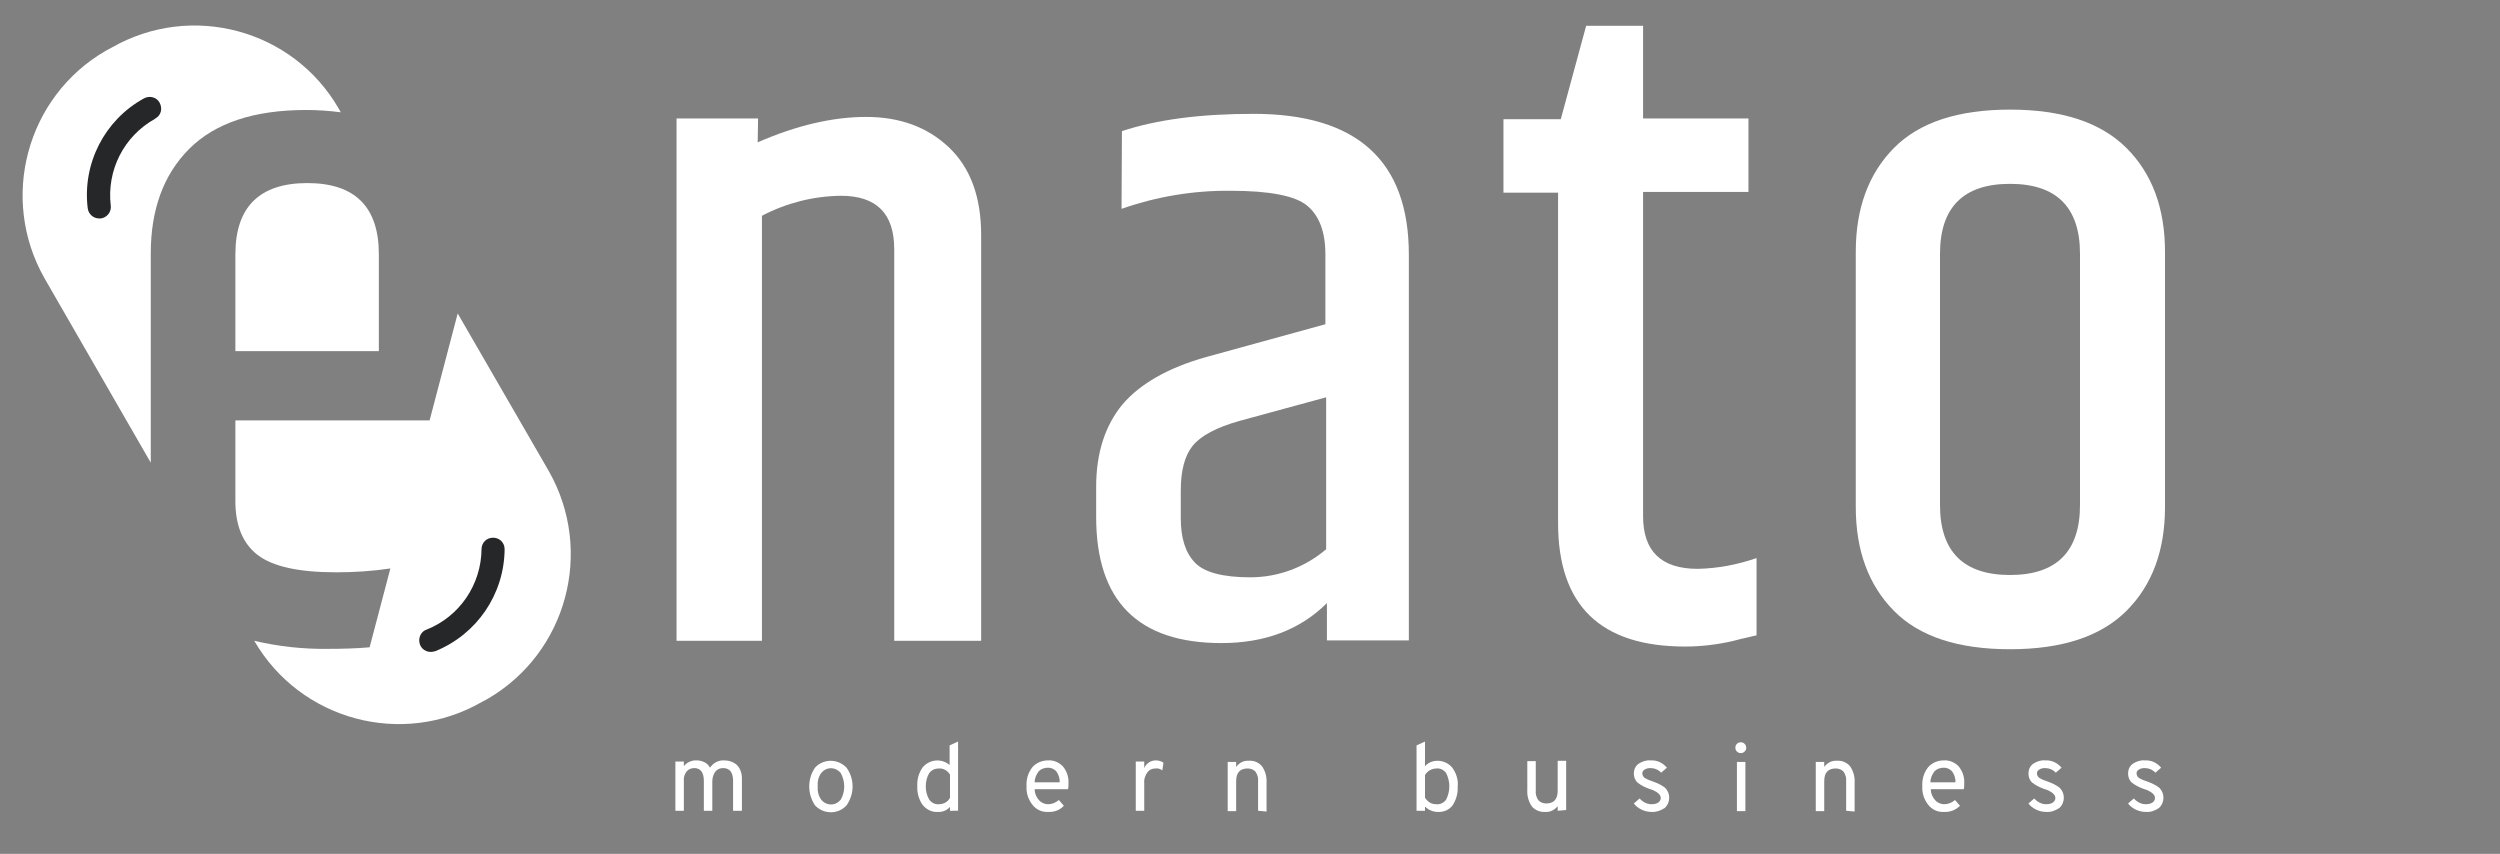
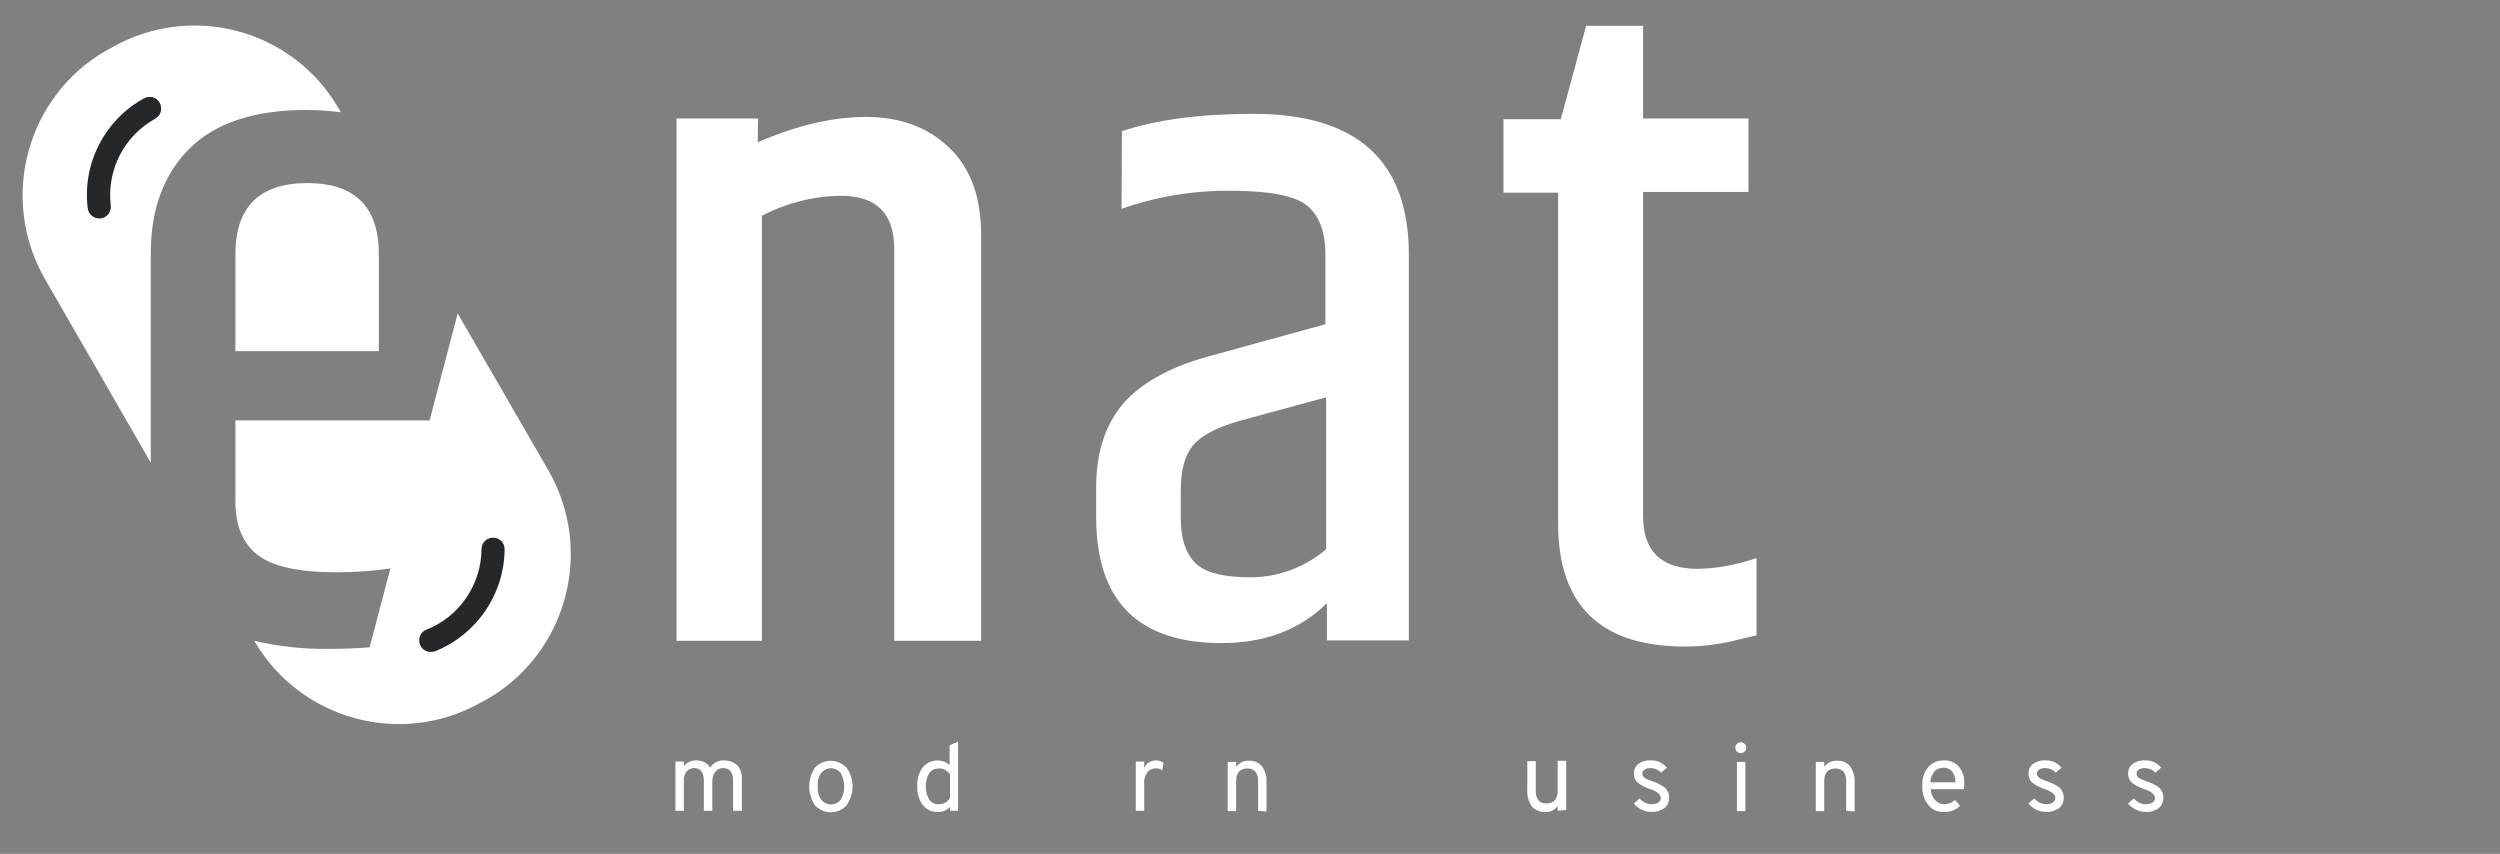
<svg xmlns="http://www.w3.org/2000/svg" version="1.1" id="Warstwa_1" x="0px" y="0px" viewBox="239 298.7 650 222" style="enable-background:new 239 298.7 650 222;" xml:space="preserve">
  <rect x="239" y="298.7" width="650" height="222" fill="#808080" stroke="none" />
  <style type="text/css">
	.st0{fill:none;}
	.st1{fill:#FFFFFF;}
	.st2{fill:#252728;}
</style>
  <title>enato-logo-mono-inwersja-tlo-ciemne</title>
  <rect x="117" y="186.7" class="st0" width="846" height="421.3" />
  <path class="st1" d="M381.7,421.2l-23.7-41l-7.3,27.8h-50.5V429c0,6.3,1.9,11,5.8,14c3.9,3,10.7,4.5,20.4,4.5c4.7,0,9.4-0.3,14.1-1  l-5.4,20.5c-3.5,0.3-7.1,0.4-10.7,0.4c-6.5,0.1-13-0.6-19.3-2.1l0,0c12,20.7,38.5,27.8,59.2,15.9l1.5-0.8  C386.4,468.4,393.5,442,381.7,421.2z" />
  <path class="st1" d="M268,311.1l-1.5,0.8c-20.7,12-27.7,38.5-15.9,59.2l27.6,47.9v-54.4c0-11.4,3.3-20.5,10-27.2  s16.8-10.1,30.4-10.1c3,0,6,0.2,9,0.6l-0.5-0.9C315.2,306.3,288.7,299.2,268,311.1z" />
  <path class="st1" d="M318.9,346.3c-12.4,0-18.7,6.2-18.7,18.5V390h37.3v-25.2C337.5,352.5,331.3,346.3,318.9,346.3z" />
  <path class="st2" d="M264.8,355.5c-1.5,0-2.8-1.1-3-2.7c-1.4-11.6,4.4-22.9,14.6-28.5c1.4-0.8,3.3-0.4,4.1,1.1s0.4,3.3-1.1,4.1  c0,0-0.1,0.1-0.1,0.1c-8.1,4.5-12.6,13.4-11.5,22.6c0.2,1.6-1,3.1-2.6,3.3L264.8,355.5z" />
  <path class="st2" d="M351,468.2c-1.7,0-3-1.3-3-3c0-1.2,0.7-2.4,1.9-2.8c8.6-3.4,14.2-11.7,14.3-20.9c0-1.7,1.3-3,3-3s3,1.3,3,3  c-0.1,11.7-7.2,22.1-18,26.5C351.8,468.1,351.4,468.2,351,468.2z" />
  <path class="st1" d="M436,335.7c10.1-4.4,19.5-6.6,28.2-6.6c8.7,0,15.9,2.6,21.5,7.9c5.6,5.3,8.4,12.9,8.4,22.8v105.5h-22.6V363.5  c0-9.3-4.6-13.9-13.9-13.9c-7.2,0.1-14.2,1.9-20.5,5.2v110.5h-22.2V329.5h21.2L436,335.7z" />
  <path class="st1" d="M530.7,332.8c9-3,20.4-4.5,34.2-4.5c26.9,0,40.4,12.2,40.4,36.6v100.3H584v-9.7c-6.9,6.9-16.1,10.4-27.4,10.4  c-21.7,0-32.6-10.9-32.6-32.8v-7.8c0-8.8,2.3-15.9,6.8-21.4c4.6-5.4,11.9-9.6,21.9-12.4l30.9-8.5v-18.2c0-5.8-1.6-10-4.7-12.6  c-3.1-2.6-9.8-3.9-19.9-3.9c-9.7-0.1-19.3,1.5-28.4,4.7L530.7,332.8z M546,426.3v7.1c0,5.2,1.2,9,3.7,11.6c2.4,2.5,7.2,3.8,14.4,3.8  c7.2,0,14.2-2.6,19.7-7.3V402l-22.4,6.1c-6.1,1.7-10.2,3.9-12.3,6.5S546,421.1,546,426.3z" />
  <path class="st1" d="M666.2,305.2v24.3h27.4v19.1h-27.4v84.3c0,9.1,4.7,13.7,14.2,13.7c5.2-0.1,10.4-1.1,15.3-2.8v20.1  c-0.2,0-0.9,0.2-2.2,0.5s-2.7,0.6-4.1,1c-4,0.9-8.1,1.4-12.3,1.4c-22,0-33-10.7-33-32.1v-85.9h-14.2v-19.1h14.9l6.6-24.3H666.2z" />
-   <path class="st1" d="M721.5,364.2c0-11.3,3.3-20.3,9.9-27c6.6-6.7,16.7-10,30.2-10c13.5,0,23.6,3.3,30.3,10s10,15.7,10,27v66.3  c0,11.3-3.3,20.3-10,27c-6.7,6.7-16.8,10-30.3,10c-13.5,0-23.6-3.3-30.2-10c-6.6-6.7-9.9-15.7-9.9-27V364.2z M779.8,364.7  c0-12.1-6.1-18.2-18.2-18.2s-18.2,6.1-18.2,18.2V430c0,12.1,6.1,18.2,18.2,18.2s18.2-6.1,18.2-18.2V364.7z" />
  <path class="st1" d="M429.6,509.5v-7.8c0-2.2-0.9-3.3-2.6-3.3c-0.8,0-1.5,0.3-2,0.9c-0.5,0.7-0.8,1.6-0.8,2.5v7.7h-2.2v-7.8  c0-2.2-0.9-3.3-2.5-3.3c-0.8,0-1.5,0.3-2,0.9c-0.5,0.7-0.8,1.5-0.7,2.4v7.8h-2.2v-12.8h2.2v1.2c0.8-1,2.1-1.6,3.4-1.5  c0.7,0,1.4,0.2,2,0.5c0.6,0.3,1.1,0.8,1.4,1.4c0.8-1.2,2.2-2,3.7-1.9c1.2,0,2.4,0.4,3.3,1.2c0.9,0.9,1.3,2.2,1.3,3.5v8.4  L429.6,509.5z" />
  <path class="st1" d="M459.1,508.1c-2.1,2.3-5.7,2.4-8,0.2c-0.1-0.1-0.2-0.2-0.2-0.2c-2-3-2-6.9,0-9.8c2.1-2.3,5.7-2.4,8-0.2  c0.1,0.1,0.2,0.2,0.2,0.2C461.2,501.2,461.2,505.1,459.1,508.1z M452.5,506.6c1.1,1.4,3.1,1.7,4.5,0.6c0.2-0.2,0.4-0.4,0.6-0.6  c1.2-2.1,1.2-4.7,0-6.9c-1.1-1.4-3.1-1.7-4.5-0.6c-0.2,0.2-0.4,0.4-0.6,0.6c-0.7,1-1,2.2-0.9,3.5  C451.5,504.4,451.8,505.6,452.5,506.6L452.5,506.6z" />
  <path class="st1" d="M482.8,509.8c-1.5,0.1-2.9-0.6-3.9-1.8c-1-1.4-1.5-3.2-1.4-4.9c-0.1-1.8,0.4-3.5,1.4-4.9c1.8-2.1,4.9-2.4,7-0.6  c0,0,0,0,0,0v-5.1l2.2-1v18H486v-1C485.2,509.4,484,509.9,482.8,509.8z M483.1,507.8c1.2,0,2.4-0.6,2.9-1.7v-6  c-0.6-1-1.7-1.7-2.9-1.6c-1,0-1.9,0.4-2.5,1.2c-0.6,1-0.9,2.2-0.9,3.5c0,1.2,0.3,2.4,0.9,3.4C481.2,507.4,482.1,507.9,483.1,507.8  L483.1,507.8z" />
-   <path class="st1" d="M511.5,509.8c-1.6,0.1-3.1-0.6-4.1-1.9c-1.1-1.4-1.6-3.1-1.5-4.8c-0.1-1.8,0.4-3.5,1.5-4.9  c1-1.2,2.6-1.8,4.1-1.8c1.4-0.1,2.8,0.5,3.8,1.5c1.1,1.3,1.6,2.9,1.5,4.5c0,0.5,0,1-0.1,1.5h-8.7c0,1,0.4,2,1.1,2.8  c0.6,0.7,1.5,1.1,2.4,1.1c1,0,2-0.4,2.8-1.1l1.3,1.5C514.6,509.3,513.1,509.9,511.5,509.8z M508,502.1h6.5c0.1-1-0.3-2.1-0.9-2.9  c-0.6-0.6-1.3-0.9-2.1-0.9c-0.9,0-1.8,0.3-2.4,0.9C508.4,500.1,508,501.1,508,502.1L508,502.1z" />
  <path class="st1" d="M534.3,509.5v-12.8h2.2v1.7c0.5-1.2,1.7-2,3-2c0.7,0,1.4,0.2,2,0.6l-0.3,2c-0.5-0.4-1.2-0.6-1.8-0.5  c-0.8,0-1.5,0.3-2,0.9c-0.6,0.8-1,1.8-0.9,2.9v7.2L534.3,509.5z" />
  <path class="st1" d="M566.1,509.5v-7.7c0.1-0.9-0.2-1.8-0.7-2.5c-0.5-0.5-1.2-0.8-2-0.8c-2,0-3,1.1-3,3.3v7.8h-2.2v-12.8h2.2v1.3  c0.8-1.1,2-1.7,3.3-1.6c1.3-0.1,2.5,0.4,3.4,1.4c0.9,1.3,1.3,2.8,1.2,4.4v7.4L566.1,509.5z" />
-   <path class="st1" d="M612.8,509.8c-1.2,0-2.4-0.5-3.3-1.4v1.1h-2.2v-17l2.2-1v6.4c0.8-0.9,2-1.4,3.2-1.4c1.5,0,2.9,0.6,3.9,1.8  c1,1.4,1.6,3.1,1.4,4.9c0.1,1.8-0.4,3.5-1.4,5C615.7,509.3,614.3,509.9,612.8,509.8z M612.5,507.8c1,0.1,1.9-0.4,2.5-1.2  c1.1-2.2,1.1-4.7,0-6.9c-0.6-0.8-1.5-1.3-2.5-1.2c-0.6,0-1.3,0.2-1.8,0.5c-0.5,0.3-0.9,0.7-1.2,1.2v5.9c0.3,0.5,0.8,1,1.3,1.3  C611.3,507.7,611.9,507.8,612.5,507.8L612.5,507.8z" />
  <path class="st1" d="M644,509.5v-1.2c-0.8,1-2,1.6-3.2,1.5c-1.3,0.1-2.6-0.4-3.5-1.4c-0.9-1.3-1.3-2.8-1.2-4.4v-7.4h2.2v7.7  c-0.1,0.9,0.2,1.8,0.7,2.5c0.5,0.5,1.2,0.8,2,0.8c2,0,3-1.1,3-3.3v-7.8h2.2v12.8L644,509.5z" />
  <path class="st1" d="M668.4,509.8c-0.9,0-1.8-0.2-2.6-0.6c-0.8-0.4-1.5-0.9-2-1.6l1.5-1.3c0.8,0.9,1.9,1.5,3.1,1.5  c0.6,0,1.2-0.1,1.7-0.4c0.4-0.3,0.7-0.7,0.7-1.2c0-0.4-0.2-0.8-0.5-1.1c-0.3-0.3-0.6-0.5-1-0.7c-0.3-0.2-0.8-0.4-1.5-0.6  c-1.1-0.4-2.1-0.9-3-1.6c-0.7-0.6-1-1.5-1-2.4c0-1,0.4-1.9,1.2-2.5c0.9-0.6,2-1,3.1-0.9c1.7-0.1,3.2,0.6,4.3,1.9l-1.5,1.3  c-0.7-0.8-1.8-1.2-2.8-1.2c-0.5,0-1.1,0.1-1.5,0.4c-0.4,0.2-0.6,0.6-0.6,1c0,0.2,0.1,0.5,0.2,0.7c0.2,0.3,0.4,0.5,0.7,0.6  c0.3,0.2,0.6,0.3,0.8,0.4s0.5,0.2,1.1,0.4c1.1,0.4,2.2,0.9,3.1,1.6c0.7,0.7,1.1,1.6,1.1,2.6c0,1-0.4,2-1.2,2.7  C670.7,509.5,669.5,509.9,668.4,509.8z" />
  <path class="st1" d="M692.6,494.1c-0.3,0.3-0.6,0.4-1,0.4c-0.4,0-0.7-0.1-1-0.4c-0.3-0.3-0.4-0.6-0.4-1c0-0.4,0.1-0.7,0.4-1  c0.3-0.3,0.6-0.4,1-0.4c0.4,0,0.7,0.1,1,0.4c0.3,0.3,0.4,0.6,0.4,1C693.1,493.4,692.9,493.8,692.6,494.1z M690.6,509.6v-12.8h2.2  v12.8L690.6,509.6z" />
  <path class="st1" d="M719,509.5v-7.7c0.1-0.9-0.2-1.8-0.7-2.5c-0.5-0.5-1.2-0.8-2-0.8c-2,0-3,1.1-3,3.3v7.8h-2.2v-12.8h2.2v1.3  c0.8-1.1,2-1.7,3.3-1.6c1.3-0.1,2.5,0.4,3.4,1.4c0.9,1.3,1.3,2.8,1.2,4.4v7.4L719,509.5z" />
  <path class="st1" d="M744.4,509.8c-1.6,0.1-3.1-0.6-4.1-1.9c-1.1-1.4-1.6-3.1-1.5-4.8c-0.1-1.8,0.4-3.5,1.5-4.9  c1-1.2,2.6-1.8,4.1-1.8c1.4-0.1,2.8,0.5,3.8,1.5c1.1,1.3,1.6,2.9,1.5,4.5c0,0.5,0,1-0.1,1.5H741c0,1,0.4,2,1.1,2.8  c0.6,0.7,1.5,1.1,2.4,1.1c1,0,2-0.4,2.8-1.1l1.3,1.5C747.5,509.3,746,509.9,744.4,509.8z M740.9,502.1h6.5c0.1-1-0.3-2.1-0.9-2.9  c-0.6-0.6-1.3-0.9-2.1-0.9c-0.9,0-1.8,0.3-2.4,0.9C741.3,500.1,740.9,501.1,740.9,502.1L740.9,502.1z" />
  <path class="st1" d="M771,509.8c-0.9,0-1.8-0.2-2.6-0.6c-0.8-0.4-1.5-0.9-2-1.6l1.5-1.3c0.8,0.9,1.9,1.5,3.1,1.5  c0.6,0,1.2-0.1,1.7-0.4c0.4-0.3,0.7-0.7,0.7-1.2c0-0.4-0.2-0.8-0.5-1.1c-0.3-0.3-0.6-0.5-1-0.7c-0.3-0.2-0.8-0.4-1.5-0.6  c-1.1-0.4-2.1-0.9-3-1.6c-0.7-0.6-1-1.5-1-2.4c0-1,0.4-1.9,1.2-2.5c0.9-0.6,2-1,3.1-0.9c1.7-0.1,3.2,0.6,4.3,1.9l-1.5,1.3  c-0.7-0.8-1.8-1.2-2.8-1.2c-0.5,0-1.1,0.1-1.5,0.4c-0.4,0.2-0.6,0.6-0.6,1c0,0.2,0.1,0.5,0.2,0.7c0.2,0.3,0.4,0.5,0.7,0.6  c0.3,0.2,0.6,0.3,0.8,0.4s0.5,0.2,1.1,0.4c1.1,0.4,2.2,0.9,3.1,1.6c0.7,0.7,1.1,1.6,1.1,2.6c0,1-0.4,2-1.2,2.7  C773.3,509.5,772.2,509.9,771,509.8z" />
  <path class="st1" d="M796.9,509.8c-0.9,0-1.8-0.2-2.6-0.6c-0.8-0.4-1.5-0.9-2-1.6l1.5-1.3c0.8,0.9,1.9,1.5,3.1,1.5  c0.6,0,1.2-0.1,1.7-0.4c0.4-0.3,0.7-0.7,0.7-1.2c0-0.4-0.2-0.8-0.5-1.1c-0.3-0.3-0.6-0.5-1-0.7c-0.3-0.2-0.8-0.4-1.5-0.6  c-1.1-0.4-2.1-0.9-3-1.6c-0.7-0.6-1-1.5-1-2.4c0-1,0.4-1.9,1.2-2.5c0.9-0.6,2-1,3.1-0.9c1.7-0.1,3.2,0.6,4.3,1.9l-1.5,1.3  c-0.7-0.8-1.8-1.2-2.8-1.2c-0.5,0-1.1,0.1-1.5,0.4c-0.4,0.2-0.6,0.6-0.6,1c0,0.2,0.1,0.5,0.2,0.7c0.2,0.3,0.4,0.5,0.7,0.6  c0.3,0.2,0.6,0.3,0.8,0.4s0.5,0.2,1.1,0.4c1.1,0.4,2.2,0.9,3.1,1.6c0.7,0.7,1.1,1.6,1.1,2.6c0,1-0.4,2-1.2,2.7  C799.3,509.5,798.1,509.9,796.9,509.8z" />
</svg>